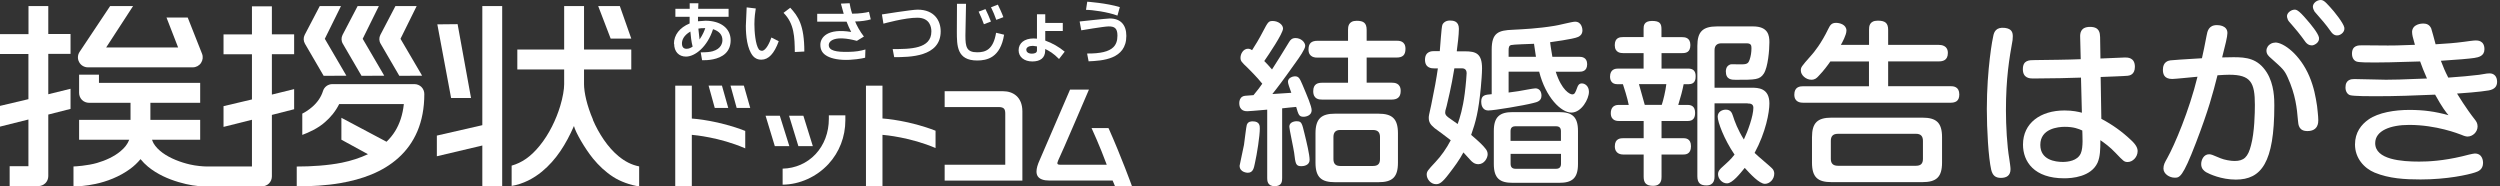
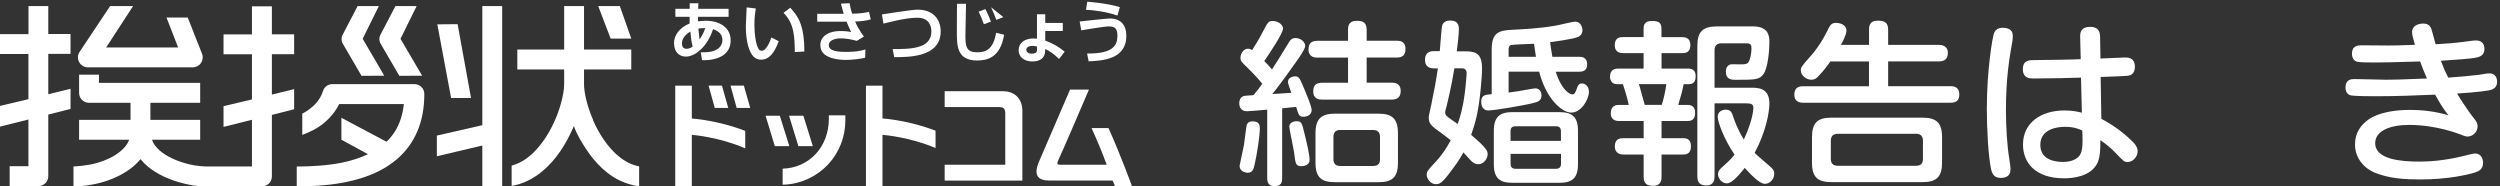
<svg xmlns="http://www.w3.org/2000/svg" width="295" height="22" viewBox="0 0 295 22" fill="none">
  <rect x="0" y="0" width="295" height="22" fill="#333333" stroke="none" />
  <path d="M162.84 18.777C162.84 19.383 162.533 19.585 162.008 19.585H158.153C157.66 19.585 157.345 19.375 157.345 18.777V16.169C157.345 15.627 157.596 15.337 158.153 15.337H162.008C162.566 15.337 162.84 15.603 162.84 16.169V18.777ZM164.958 15.732C164.958 13.996 164.271 13.414 162.654 13.414H157.531C155.955 13.414 155.228 13.972 155.228 15.732V19.197C155.228 20.958 155.955 21.499 157.531 21.499H162.654C164.295 21.499 164.958 20.918 164.958 19.197V15.732ZM149.531 21.015C149.531 21.281 149.531 21.968 150.404 21.968C151.276 21.968 151.293 21.386 151.293 21.015V12.784C151.559 12.744 152.723 12.639 152.949 12.615C153.216 13.527 153.281 13.778 153.822 13.778C154.153 13.778 154.776 13.608 154.776 13.011C154.776 12.534 154.234 11.29 153.701 10.022C153.369 9.255 153.264 9.004 152.788 9.004C152.577 9.004 151.979 9.166 151.979 9.643C151.979 9.869 152.149 10.305 152.375 10.951C152.02 10.975 150.468 11.072 150.137 11.096C150.735 10.345 151.357 9.538 152.941 7.3C153.272 6.848 154.016 5.79 154.016 5.418C154.016 4.966 153.499 4.49 152.876 4.49C152.48 4.49 152.27 4.675 152.085 5.006C151.091 6.622 150.986 6.808 150.097 8.197C149.684 7.72 149.515 7.535 149.183 7.203C149.684 6.476 151.398 3.948 151.398 3.367C151.398 2.907 150.816 2.478 150.194 2.478C149.693 2.478 149.636 2.559 149.014 3.747C148.577 4.595 148.084 5.402 147.745 5.919C147.624 5.838 147.478 5.75 147.268 5.75C146.711 5.75 146.379 6.347 146.379 6.808C146.379 7.203 146.501 7.325 147.228 8.011C147.292 8.076 148.367 9.134 148.949 9.877C148.699 10.248 148.432 10.604 147.915 11.226C146.856 11.29 146.751 11.306 146.589 11.411C146.339 11.557 146.234 11.864 146.234 12.154C146.234 13.124 146.977 13.124 147.187 13.124C147.398 13.124 148.311 13.043 148.577 13.019C149.014 12.978 149.054 12.978 149.531 12.938V20.998V21.015ZM147.826 14.319C147.656 14.319 147.268 14.319 147.123 14.731C147.058 14.876 146.848 16.718 146.791 17.089C146.727 17.485 146.274 19.456 146.274 19.553C146.274 20.36 147.204 20.385 147.228 20.385C147.85 20.385 147.955 19.868 148.076 19.27C148.327 18.172 148.658 16.039 148.658 15.167C148.658 14.876 148.658 14.319 147.826 14.319ZM153.054 14.303C152.949 14.303 152.141 14.303 152.141 14.965C152.141 15.216 152.642 17.534 152.707 18.01C152.868 19.375 152.909 19.609 153.58 19.609C153.846 19.609 154.533 19.504 154.533 18.866C154.533 18.228 154.178 16.774 153.935 15.781C153.644 14.578 153.588 14.311 153.062 14.311L153.054 14.303ZM161.265 4.813V3.528C161.265 2.68 160.869 2.454 160.085 2.454C159.091 2.454 159.067 3.181 159.067 3.528V4.813H155.479C154.751 4.813 154.404 5.103 154.404 5.846C154.404 6.8 155.236 6.8 155.479 6.8H159.067V9.764H156.02C155.543 9.764 154.961 9.869 154.961 10.757C154.961 11.734 155.689 11.751 156.02 11.751H164.206C164.828 11.751 165.281 11.524 165.281 10.733C165.281 9.78 164.537 9.756 164.206 9.756H161.265V6.791H164.788C165.531 6.791 165.846 6.485 165.846 5.758C165.846 4.805 165.079 4.805 164.788 4.805H161.265V4.813Z" fill="white" />
  <path d="M178.243 16.621V15.482C178.243 15.086 178.429 14.9 178.825 14.9H183.609C184.004 14.9 184.19 15.086 184.19 15.482V16.621H178.243ZM186.202 15.442C186.202 13.745 185.475 13.229 183.98 13.229H178.485C176.99 13.229 176.271 13.77 176.271 15.442V19.359C176.271 21.079 177.014 21.572 178.485 21.572H183.98C185.475 21.572 186.202 21.071 186.202 19.359V15.442ZM184.198 19.335C184.198 19.747 183.972 19.916 183.617 19.916H178.833C178.477 19.916 178.251 19.755 178.251 19.335V18.155H184.198V19.335ZM176.029 11.113C175.245 11.177 174.784 11.217 174.784 12.001C174.784 12.268 174.849 13.035 175.633 13.035C176.295 13.035 179.859 12.437 180.901 12.162C181.419 12.041 181.895 11.912 181.895 11.274C181.895 11.169 181.871 10.426 181.168 10.426C180.918 10.426 179.487 10.717 179.18 10.757C179.018 10.781 178.21 10.902 178.016 10.919V8.455H181.621C182.388 11.5 184.215 13.285 185.419 13.285C186.623 13.285 187.495 11.67 187.495 10.838C187.495 10.151 187.019 9.844 186.663 9.844C186.356 9.844 186.211 10.03 186.106 10.345C185.895 10.927 185.815 11.137 185.524 11.137C185.257 11.137 184.279 10.676 183.576 8.463H186.356C186.663 8.463 187.285 8.423 187.285 7.575C187.285 6.727 186.598 6.703 186.356 6.703H183.18C183.18 6.638 182.994 5.685 182.914 4.982C182.994 4.958 185.653 4.627 186.211 4.36C186.356 4.296 186.728 4.11 186.728 3.577C186.728 3.407 186.647 2.559 185.855 2.559C185.499 2.559 183.802 3.012 183.406 3.052C181.499 3.367 179.754 3.448 178.509 3.512C176.812 3.577 176.02 3.86 176.02 5.855V11.121L176.029 11.113ZM178.016 6.695V5.911C178.016 5.62 178.057 5.37 178.324 5.313C178.493 5.249 180.586 5.184 181.014 5.168C181.079 5.685 181.241 6.662 181.241 6.703H178.008L178.016 6.695ZM171.899 6.032C171.98 5.41 172.15 4.126 172.15 3.399C172.15 2.487 171.487 2.422 171.091 2.422C170.453 2.422 170.243 2.834 170.202 2.923C170.081 3.213 169.952 5.531 169.895 6.032H169.232C168.982 6.032 168.15 6.032 168.15 7.05C168.15 8.068 168.982 8.068 169.232 8.068H169.669C169.483 9.352 169.273 10.515 168.885 12.381C168.618 13.56 168.594 13.689 168.594 13.891C168.594 14.367 168.739 14.674 169.281 15.119C169.548 15.32 170.897 16.298 171.188 16.548C170.687 17.517 170.049 18.414 169.386 19.117C168.457 20.11 168.352 20.239 168.352 20.611C168.352 21.112 168.804 21.733 169.451 21.733C169.822 21.733 170.154 21.604 171.002 20.474C171.624 19.666 172.222 18.858 172.683 17.986C172.804 18.115 173.41 18.794 173.556 18.939C173.717 19.108 173.992 19.375 174.445 19.375C175.132 19.375 175.544 18.664 175.544 18.196C175.544 17.929 175.422 17.719 175.342 17.614C175.051 17.219 174.614 16.782 173.596 15.918C174.138 14.384 174.469 13.14 174.736 10.345C174.8 9.699 174.881 8.601 174.881 8.068C174.881 6.307 174.154 6.056 172.853 6.056H171.923L171.899 6.032ZM172.441 8.06C172.626 8.06 173.063 8.06 173.063 8.641C173.063 8.77 172.982 9.949 172.837 11.048C172.61 12.784 172.279 13.867 172.004 14.634C171.697 14.408 171.196 14.053 170.865 13.826C170.533 13.576 170.533 13.374 170.533 13.285C170.533 13.14 170.533 13.075 170.703 12.518C170.824 11.977 171.261 10.281 171.616 8.06H172.449H172.441Z" fill="white" />
  <path d="M194.081 12.373C194.001 12.082 193.524 10.361 193.395 9.925H196.627C196.546 10.668 196.255 11.912 196.086 12.373H194.073H194.081ZM206.211 12.211C206.462 12.211 206.898 12.211 206.898 12.712C206.898 13.689 206.235 15.506 205.775 16.459C205.072 15.345 204.676 14.287 204.49 13.681C204.369 13.309 204.223 12.938 203.641 12.938C203.27 12.938 202.688 13.148 202.688 13.77C202.688 14.392 203.431 16.419 204.676 18.244C204.264 18.785 203.763 19.238 203.27 19.674C202.979 19.924 202.728 20.167 202.728 20.562C202.728 21.063 203.181 21.637 203.787 21.637C204.425 21.637 205.338 20.474 205.88 19.811C206.518 20.514 207.601 21.693 208.264 21.693C208.805 21.693 209.363 21.176 209.363 20.49C209.363 20.304 209.298 20.094 209.177 19.948C209.031 19.738 207.351 18.373 207.043 18.042C208.369 15.595 208.789 13.253 208.789 12.203C208.789 10.353 207.399 10.353 206.712 10.353H202.316V5.919C202.316 5.362 202.623 5.111 203.124 5.111H206.09C206.607 5.111 206.672 5.338 206.672 5.669C206.672 6.145 206.607 6.622 206.445 7.074C206.316 7.43 206.179 7.591 205.557 7.591H205.12C204.288 7.567 204.207 7.567 204.062 7.656C203.69 7.841 203.649 8.237 203.649 8.423C203.649 9.416 204.352 9.416 204.829 9.416C207.132 9.416 207.649 9.416 208.126 8.69C208.627 7.922 208.789 5.895 208.789 4.982C208.789 4.175 208.643 3.117 206.858 3.117H202.607C200.91 3.117 200.288 3.755 200.288 5.418V20.797C200.288 21.604 200.659 21.879 201.362 21.879C202.316 21.879 202.316 21.071 202.316 20.797V12.195H206.211V12.211ZM196.053 4.377V3.423C196.053 2.753 195.827 2.47 194.938 2.47C193.96 2.47 193.944 3.068 193.944 3.423V4.377H191.52C191.164 4.377 190.542 4.417 190.542 5.33C190.542 6.242 191.269 6.266 191.52 6.266H193.944V8.092H190.938C190.671 8.092 189.984 8.132 189.984 9.045C189.984 9.505 190.211 9.933 190.817 9.933H191.504C191.609 10.24 192.045 11.589 192.191 12.381H190.986C190.388 12.381 190.073 12.752 190.073 13.35C190.073 14.279 190.841 14.279 191.067 14.279H193.952V16.306H191.568C191.237 16.306 190.55 16.33 190.55 17.259C190.55 18.188 191.318 18.236 191.568 18.236H193.952V20.853C193.952 21.596 194.259 21.927 195.067 21.927C196.061 21.927 196.061 21.144 196.061 20.853V18.236H198.566C198.857 18.236 199.536 18.236 199.536 17.259C199.536 16.282 198.833 16.306 198.566 16.306H196.061V14.279H199.148C199.9 14.279 200.021 13.778 200.021 13.309C200.021 12.582 199.625 12.381 199.148 12.381H198.033C198.34 11.387 198.526 10.676 198.672 9.933H199.278C200.07 9.933 200.086 9.287 200.086 8.98C200.086 8.383 199.795 8.092 199.213 8.092H196.061V6.266H198.51C198.906 6.266 199.463 6.202 199.463 5.313C199.463 4.425 198.801 4.385 198.51 4.385H196.061L196.053 4.377Z" fill="white" />
  <path d="M226.907 18.753C226.907 19.294 226.656 19.561 226.098 19.561H216.87C216.288 19.561 216.038 19.27 216.038 18.753V16.621C216.038 16.144 216.223 15.789 216.87 15.789H226.098C226.656 15.789 226.907 16.08 226.907 16.621V18.753ZM217.217 5.305C217.363 5.055 217.88 4.126 217.88 3.609C217.88 2.898 217.072 2.697 216.66 2.697C216.118 2.697 215.957 2.963 215.73 3.423C214.922 5.103 214.074 6.161 213.678 6.59C212.539 7.874 212.498 7.938 212.498 8.326C212.498 8.867 213.104 9.408 213.743 9.408C214.155 9.408 214.365 9.223 214.591 8.972C215.213 8.326 215.65 7.728 215.981 7.252H220.539V10.176H212.789C212.393 10.176 211.73 10.24 211.73 11.169C211.73 12.098 212.514 12.122 212.789 12.122H230.139C230.721 12.122 231.198 11.953 231.198 11.145C231.198 10.208 230.494 10.168 230.139 10.168H222.801V7.244H228.773C229.185 7.244 229.848 7.163 229.848 6.25C229.848 5.338 229.04 5.297 228.773 5.297H222.801V3.512C222.801 2.705 222.43 2.438 221.581 2.438C220.563 2.438 220.547 3.141 220.547 3.512V5.297H217.234L217.217 5.305ZM229.161 16.185C229.161 14.464 228.474 13.883 226.842 13.883H216.118C214.478 13.883 213.815 14.48 213.815 16.185V19.189C213.815 20.926 214.502 21.491 216.118 21.491H226.842C228.482 21.491 229.161 20.91 229.161 19.189V16.185Z" fill="white" />
  <path d="M245.711 15.401C245.711 15.854 245.856 17.412 245.525 18.115C245.129 18.987 243.99 19.108 243.408 19.108C242.535 19.108 240.757 18.882 240.757 17.097C240.757 15.175 242.85 14.965 243.642 14.965C244.677 14.965 245.258 15.191 245.711 15.401ZM245.517 6.985C243.982 7.05 241.913 7.066 240.127 7.09C239.44 7.09 238.697 7.09 238.697 8.165C238.697 9.239 239.529 9.263 239.901 9.263C241.662 9.263 244.733 9.198 245.557 9.158L245.663 13.301C245.267 13.196 244.604 13.035 243.61 13.035C240.773 13.035 238.713 14.529 238.713 17.057C238.713 19.084 240.038 21.039 243.57 21.039C244.499 21.039 246.737 20.877 247.513 19.197C247.82 18.487 247.844 17.639 247.844 16.54C248.305 16.855 248.984 17.348 249.63 18.034C250.584 19.028 250.649 19.117 251.077 19.117C251.634 19.117 252.24 18.551 252.24 17.832C252.24 17.485 252.071 17.089 251.457 16.524C250.382 15.506 249.242 14.699 247.958 14.02L247.877 9.085C248.394 9.061 250.802 8.98 251.069 8.94C251.279 8.916 251.917 8.819 251.917 7.882C251.917 6.783 251.069 6.783 250.754 6.783C250.503 6.783 248.265 6.888 247.852 6.905L247.812 4.377C247.788 3.916 247.772 3.173 246.624 3.173C245.477 3.173 245.444 3.957 245.46 4.393L245.525 6.985H245.517ZM236.604 3.294C235.489 3.149 235.295 3.835 235.214 4.207C235.133 4.473 234.446 8.14 234.446 12.865C234.446 15.288 234.632 18.584 234.963 20.037C235.133 20.724 235.48 20.99 236.103 20.99C236.765 20.99 237.242 20.724 237.242 19.957C237.242 19.706 237.137 19.044 237.097 18.753C236.83 17.178 236.701 14.86 236.701 13.035C236.701 9.198 237.097 6.896 237.485 4.724C237.485 4.619 237.509 4.498 237.509 4.288C237.509 3.827 237.388 3.399 236.596 3.294H236.604Z" fill="white" />
-   <path d="M260.386 4.167C260.467 3.714 260.612 2.963 261.59 2.963C261.816 2.963 262.835 3.003 262.835 3.9C262.835 4.312 262.584 5.33 262.212 6.775C263.126 6.751 263.206 6.751 263.562 6.751C265.057 6.751 266.423 6.88 267.481 8.552C268.37 9.966 268.37 11.726 268.37 12.469C268.37 19.205 266.835 21.192 263.829 21.192C262.107 21.192 260.693 20.53 260.321 20.32C260.095 20.175 259.74 19.924 259.74 19.367C259.74 18.85 260.047 18.204 260.669 18.204C260.936 18.204 261.041 18.268 262.035 18.68C262.487 18.866 263.214 18.995 263.675 18.995C264.79 18.995 265.267 18.535 265.623 17.13C266.035 15.595 266.075 13.318 266.075 12.364C266.075 9.748 265.598 8.819 263.053 8.819C262.657 8.819 262.301 8.843 261.663 8.883C261.121 11.016 260.629 12.922 259.117 16.863C257.542 20.966 257.186 20.966 256.612 20.966C255.99 20.966 255.287 20.514 255.287 19.892C255.287 19.456 255.432 19.189 255.74 18.648C256.588 17.138 258.334 13.035 259.303 9.053C258.826 9.093 256.653 9.319 256.321 9.319C255.327 9.319 255.222 8.681 255.222 8.221C255.222 7.284 255.869 7.163 256.095 7.123C256.386 7.082 257.736 7.001 259.829 6.872C259.95 6.315 260.2 5.216 260.386 4.158V4.167ZM270.099 2.535C269.994 2.414 269.906 2.212 269.873 2.026C269.784 1.55 270.302 1.21 270.625 1.154C270.94 1.097 271.166 1.113 272.201 2.325C272.645 2.826 273.55 3.924 273.639 4.425C273.736 4.982 273.162 5.297 272.896 5.346C272.79 5.362 272.411 5.402 272.063 4.974C271.805 4.611 271.409 4.078 271.134 3.747C270.988 3.553 270.237 2.697 270.099 2.535ZM268.475 5.015C269.469 5.015 271.401 6.428 272.5 8.996C273.057 10.321 273.243 11.403 273.413 12.502C273.429 12.752 273.558 13.641 273.558 14.182C273.558 14.448 273.558 15.466 272.273 15.466C271.279 15.466 271.198 14.763 271.158 14.206C271.037 12.776 270.883 11.201 269.954 9.15C269.558 8.278 269.396 8.132 267.982 6.872C267.716 6.646 267.441 6.396 267.441 5.984C267.441 5.588 267.708 5.321 267.837 5.241C268.063 5.071 268.289 5.031 268.475 5.031V5.015ZM273.122 1.372C273.041 1.227 272.952 1.049 272.928 0.887C272.855 0.459 273.283 0.088 273.679 0.015C274.108 -0.058 274.302 0.12 274.948 0.831C275.417 1.323 276.54 2.737 276.629 3.246C276.718 3.755 276.257 4.102 275.918 4.167C275.417 4.255 275.158 3.892 274.972 3.625C274.641 3.165 274.568 3.068 274.156 2.567C273.986 2.382 273.267 1.55 273.13 1.38L273.122 1.372Z" fill="white" />
  <path d="M284.621 3.819C284.621 2.802 285.801 2.777 285.93 2.777C286.302 2.777 286.674 2.882 286.884 3.359C286.948 3.545 287.239 4.603 287.401 5.225C288.767 5.144 289.639 5.079 290.738 4.934C291.045 4.893 291.878 4.772 292.128 4.772C292.355 4.772 293.163 4.772 293.163 5.806C293.163 6.614 292.476 6.759 291.959 6.84C291.417 6.921 289.987 7.05 288.023 7.171C288.354 8.019 288.476 8.334 288.896 9.158C290.14 9.077 291.716 8.932 292.524 8.827C293.542 8.657 293.559 8.657 293.769 8.657C294.31 8.657 294.658 9.029 294.658 9.651C294.658 10.192 294.367 10.539 293.68 10.668C292.751 10.838 290.302 11.024 289.93 11.04C289.995 11.145 291.013 12.825 292.047 14.125C292.169 14.287 292.355 14.521 292.355 14.909C292.355 15.611 291.748 16.112 291.175 16.112C291.029 16.112 290.819 16.072 290.431 15.902C290.1 15.781 287.506 14.739 284.274 14.739C282.1 14.739 280.273 15.401 280.273 16.895C280.273 18.842 283.401 19.068 285.453 19.068C286.528 19.068 288.257 18.987 290.536 18.446C290.908 18.341 291.837 18.115 292.031 18.115C292.985 18.115 293.001 19.092 293.001 19.213C293.001 20.021 292.419 20.231 292.047 20.352C291.239 20.619 288.775 21.176 285.623 21.176C283.781 21.176 281.914 21.071 280.209 20.369C278.964 19.852 277.89 18.664 277.89 17.049C277.89 15.619 278.633 14.691 279.506 14.085C280.669 13.277 282.593 12.97 284.298 12.97C286.003 12.97 287.328 13.156 288.92 13.592C288.613 13.221 288.177 12.679 287.344 11.169C284.855 11.274 282.787 11.355 280.273 11.355C279.756 11.355 277.72 11.355 277.324 11.234C277.073 11.169 276.766 10.878 276.766 10.321C276.766 9.368 277.469 9.328 277.825 9.328C278.423 9.328 281.001 9.408 281.534 9.408C282.609 9.408 283.005 9.392 286.383 9.263C286.011 8.431 285.785 7.833 285.575 7.252C281.841 7.357 281.534 7.373 280.249 7.373C279.522 7.373 278.399 7.373 278.092 7.268C277.825 7.187 277.534 6.896 277.534 6.339C277.534 5.346 278.277 5.346 278.738 5.346C279.215 5.346 281.332 5.37 281.768 5.37C282.496 5.37 282.746 5.37 284.96 5.289C284.71 4.417 284.629 4.11 284.629 3.795L284.621 3.819Z" fill="white" />
  <path d="M10.368 7.946H22.748C23.136 7.946 23.5 7.753 23.718 7.43C23.936 7.106 23.984 6.695 23.839 6.339L22.15 2.067H19.645L21.019 5.604H12.525L15.701 0.718H12.994L9.382 6.137C9.148 6.501 9.132 6.961 9.342 7.333C9.544 7.712 9.94 7.946 10.376 7.946H10.368Z" fill="white" />
-   <path d="M38.183 8.948L40.874 8.932L38.328 4.578L40.235 0.718H37.73L35.952 4.118C35.783 4.449 35.799 4.837 35.985 5.16L38.191 8.948H38.183Z" fill="white" />
  <path d="M47.112 8.948L49.811 8.932L47.258 4.578L49.165 0.718H46.66L44.882 4.118C44.712 4.449 44.72 4.837 44.914 5.16L47.12 8.948H47.112Z" fill="white" />
  <path d="M42.651 8.948L45.343 8.932L42.797 4.578L44.704 0.718H42.199L40.421 4.118C40.252 4.449 40.26 4.837 40.453 5.16L42.66 8.948H42.651Z" fill="white" />
  <path d="M55.581 11.565L53.997 2.85L51.605 2.874L53.23 11.565H55.581Z" fill="white" />
  <path d="M74.491 4.554L73.141 0.718H70.588L72.058 4.554H74.491Z" fill="white" />
  <path d="M5.705 0.718H3.362V4.029H0V6.371H3.354V11.702L0 12.494V14.941L3.354 14.101V19.609H1.139V21.96H4.525C4.832 21.96 5.14 21.83 5.358 21.612C5.576 21.394 5.697 21.095 5.697 20.78V13.519L8.323 12.849V10.475L5.697 11.121V6.355H8.323V4.013H5.697V0.718H5.705Z" fill="white" />
  <path d="M32.074 0.75H29.73V4.062H26.376V6.404H29.73V11.734L26.376 12.526V14.973L29.73 14.133V19.642C29.73 19.642 24.631 19.642 24.316 19.642C24.001 19.642 23.12 19.577 22.409 19.407C21.342 19.165 20.073 18.689 19.176 18.026C18.724 17.695 18.36 17.316 18.126 16.92C18.045 16.782 17.996 16.637 17.94 16.492H23.621V14.141H17.746V12.13H23.621V9.78H11.677V8.811H9.334V10.959C9.334 11.266 9.455 11.573 9.673 11.791C9.891 12.009 10.198 12.13 10.505 12.13H15.402V14.141H9.334V16.492H15.241C15.241 16.492 15.241 16.492 15.241 16.508C15.047 17.009 14.699 17.453 14.206 17.857C13.471 18.471 12.437 18.947 11.443 19.23C10.328 19.553 8.881 19.642 8.671 19.642V21.992C9.245 21.992 10.085 21.951 11.281 21.701C12.574 21.427 14.085 20.869 15.378 19.916C15.815 19.593 16.219 19.213 16.582 18.777C16.849 19.108 17.148 19.407 17.471 19.674C18.562 20.57 19.863 21.128 21.059 21.483C21.649 21.661 22.223 21.79 22.732 21.871C23.241 21.951 23.685 21.992 24.065 21.992H30.91C31.217 21.992 31.524 21.863 31.742 21.645C31.96 21.427 32.082 21.12 32.082 20.813V13.56L34.708 12.889V10.515L32.082 11.161V6.396H34.708V4.053H32.082V0.75H32.074Z" fill="white" />
  <path d="M48.89 9.925H39.225C38.708 9.925 38.255 10.256 38.11 10.749C37.884 11.476 37.423 12.122 36.825 12.631C36.445 12.954 36.066 13.213 35.67 13.406V15.918C36.389 15.652 37.544 15.143 38.344 14.416C39.015 13.842 39.605 13.124 40.025 12.276H47.654C47.516 13.576 47.153 14.61 46.636 15.458C46.345 15.934 45.997 16.354 45.609 16.726L40.284 13.899V16.484L43.419 18.196C42.49 18.632 41.456 18.971 40.34 19.197C38.684 19.529 36.752 19.65 35.015 19.65V21.992C36.656 21.992 38.506 21.895 40.179 21.604C42.692 21.168 45.132 20.32 47.007 18.632C47.945 17.792 48.72 16.742 49.254 15.482C49.787 14.222 50.07 12.76 50.07 11.096C50.07 10.781 49.949 10.482 49.73 10.264C49.512 10.046 49.205 9.925 48.898 9.925H48.89Z" fill="white" />
  <path d="M56.914 14.771L51.549 15.999V18.438L56.914 17.17V21.951H59.258V0.718H56.914V14.771Z" fill="white" />
  <path d="M81.634 13.98V10.111H79.679V21.992H81.634V15.91C81.998 15.942 84.907 16.209 87.849 17.469L87.938 17.509V15.45L87.897 15.434C84.859 14.246 81.957 14.004 81.634 13.988V13.98Z" fill="white" />
  <path d="M104.132 10.111H102.184V21.992H104.132V15.91C104.495 15.942 107.453 16.209 110.395 17.469V15.425C107.356 14.238 104.455 13.996 104.132 13.98V10.111Z" fill="white" />
  <path d="M93.109 13.657L94.208 17.243H95.913L94.798 13.657H93.109Z" fill="white" />
  <path d="M92.018 13.657H90.338L91.428 17.243H93.142L92.018 13.657Z" fill="white" />
  <path d="M86.2 10.103L86.927 12.736H88.527L87.776 10.103H86.2Z" fill="white" />
  <path d="M83.614 10.103L84.341 12.736H85.933L85.19 10.103H83.614Z" fill="white" />
  <path d="M97.804 13.608V13.915V14.028C97.804 15.636 97.247 17.122 96.221 18.204C95.235 19.254 93.853 19.868 92.35 19.9V21.79C94.362 21.774 96.35 20.869 97.748 19.367C99.041 17.97 99.752 16.136 99.752 14.198V14.02V13.608H97.804Z" fill="white" />
  <path d="M118.379 10.765H111.469V12.631H117.829C118.5 12.631 118.621 12.898 118.621 13.414V19.44H111.469V21.314H120.641V13.148C120.641 11.395 119.478 10.765 118.387 10.765H118.379Z" fill="white" />
  <path d="M130.807 15.151L130.791 15.111H128.803C128.803 15.111 129.781 17.219 130.597 19.44H125.086C124.924 19.44 124.827 19.407 124.787 19.335L124.763 19.238L124.868 18.923C125.231 18.212 128.496 10.571 128.496 10.571H126.266L122.694 18.858C122.427 19.432 122.306 19.892 122.306 20.239C122.306 20.457 122.355 20.643 122.451 20.797C122.67 21.136 123.138 21.305 123.841 21.305H131.292L131.575 21.984H133.579C133.579 21.984 132.302 18.462 130.815 15.135L130.807 15.151Z" fill="white" />
  <path d="M79.549 5.168C79.549 6.089 80.099 6.678 80.947 6.678C82.006 6.678 83.469 5.54 84.139 3.44C84.867 3.682 85.246 4.11 85.246 4.732C85.246 5.031 85.133 5.75 84.091 6.048C83.76 6.137 83.428 6.17 82.685 6.178L82.847 7.106C83.412 7.123 84.81 7.074 85.61 6.299C86.014 5.911 86.216 5.386 86.216 4.748C86.216 3.351 85.053 2.446 83.242 2.446C83.242 2.446 82.451 2.511 82.362 2.511C82.362 2.398 82.362 2.01 82.362 1.986H85.974V1.041H82.386C82.386 0.928 82.41 0.387 82.41 0.387H81.384C81.384 0.387 81.384 0.928 81.384 1.041H79.695V1.986H81.376C81.376 2.091 81.376 2.721 81.376 2.769C80.204 3.254 79.525 4.118 79.525 5.168H79.549ZM83.218 3.327C83.137 3.577 82.935 4.102 82.547 4.659C82.515 4.377 82.41 3.407 82.41 3.407C82.41 3.407 82.41 3.391 82.41 3.375C82.604 3.343 82.83 3.31 83.218 3.318V3.327ZM81.465 3.722C81.505 4.215 81.578 4.942 81.731 5.499C81.562 5.612 81.335 5.758 81.02 5.758C80.656 5.758 80.471 5.548 80.471 5.12C80.471 4.732 80.665 4.183 81.465 3.722Z" fill="white" />
  <path d="M94.911 6.089C94.911 2.963 94.192 1.929 93.247 0.912L92.455 1.517C93.74 2.785 93.764 4.417 93.788 6.137L94.911 6.081V6.089Z" fill="white" />
  <path d="M91.897 4.869L91.024 4.425C90.831 5.006 90.378 5.992 89.909 5.992C89.748 5.992 89.594 5.895 89.546 5.83C89.133 5.265 89.02 3.698 89.02 2.858C89.02 2.083 89.117 1.364 89.182 1L88.107 0.871L88.01 3.052C88.01 4.207 88.156 5.758 88.843 6.598C89.012 6.8 89.319 7.042 89.837 7.042C90.685 7.042 91.356 6.331 91.889 4.869H91.897Z" fill="white" />
  <path d="M108.269 1.138C107.591 1.138 104.067 1.703 104.067 1.703L104.245 2.793C104.245 2.793 106.799 2.075 108.269 2.091C109.748 2.107 109.902 3.23 109.902 3.714C109.902 5.79 107.372 5.79 105.336 5.79L105.514 6.743C107.292 6.743 111.001 6.743 111.001 3.698C111.001 2.462 110.281 1.138 108.269 1.138Z" fill="white" />
-   <path d="M118.395 2.018C118.265 1.638 117.894 0.831 117.748 0.548L116.94 0.855C117.15 1.267 117.425 1.937 117.562 2.341L118.395 2.026V2.018Z" fill="white" />
+   <path d="M118.395 2.018L116.94 0.855C117.15 1.267 117.425 1.937 117.562 2.341L118.395 2.026V2.018Z" fill="white" />
  <path d="M116.932 2.543C116.795 2.155 116.431 1.356 116.286 1.073L115.478 1.372C115.688 1.792 115.962 2.454 116.1 2.858L116.932 2.543Z" fill="white" />
  <path d="M115.3 7.139C116.455 7.139 118.047 6.824 118.484 4.094L117.538 3.868C117.207 5.887 116.27 6.17 115.308 6.17C114.055 6.17 113.918 5.54 113.918 4.199L113.991 0.451H112.924L112.908 3.706C112.908 5.394 112.908 7.139 115.308 7.139H115.3Z" fill="white" />
  <path d="M123.332 5.96V5.782C123.785 5.992 124.31 6.291 124.965 6.961L125.635 6.097C124.94 5.523 124.189 5.095 123.34 4.788V3.658H125.409V2.705H123.34V1.687H122.363C122.363 1.687 122.363 4.417 122.363 4.562C122.249 4.562 121.959 4.538 121.959 4.538C120.892 4.538 120.197 5.079 120.197 5.927C120.197 6.719 120.851 7.252 121.813 7.252C122.775 7.252 123.324 6.824 123.332 5.968V5.96ZM122.363 5.951C122.363 6.266 122.031 6.331 121.756 6.331C121.272 6.331 121.102 6.081 121.102 5.871C121.102 5.588 121.401 5.41 121.886 5.41C121.886 5.41 122.282 5.459 122.363 5.475V5.96V5.951Z" fill="white" />
  <path d="M132.132 0.839C130.589 0.362 128.294 0.201 128.294 0.201L128.149 1.162C128.892 1.162 130.718 1.412 131.858 1.84L132.141 0.839H132.132Z" fill="white" />
  <path d="M130.823 3.117C131.478 3.117 131.858 3.294 131.858 4.199C131.858 4.805 131.704 5.241 131.373 5.572C130.856 6.089 129.838 6.331 128.278 6.315L128.456 7.236C130.04 7.163 132.908 7.026 132.908 4.239C132.908 2.915 132.213 2.18 130.953 2.18C130.613 2.18 127.397 2.535 127.397 2.535L127.591 3.577C127.591 3.577 130.29 3.117 130.823 3.117Z" fill="white" />
  <path d="M97.796 5.305C97.796 4.829 98.507 4.126 101.11 4.821L101.942 4.312C101.465 3.714 101.045 2.907 100.907 2.535C101.546 2.535 102.354 2.414 102.75 2.285L102.54 1.396C102.209 1.493 101.417 1.614 100.552 1.614C100.374 1.065 100.309 0.702 100.253 0.379L99.227 0.427C99.227 0.427 99.51 1.469 99.558 1.63H96.431V2.559H99.897C100.059 2.971 100.237 3.391 100.439 3.771C97.627 3.302 96.802 4.425 96.802 5.281C96.802 5.903 97.053 6.331 97.635 6.638C98.144 6.913 99.041 7.123 100.269 7.058C101.497 6.985 102.087 6.808 102.087 6.808L102.12 5.838C101.522 6.016 100.964 6.105 100.124 6.121C98.677 6.153 97.796 5.984 97.796 5.313V5.305Z" fill="white" />
  <path d="M69.973 14.117C69.618 13.301 69.351 12.486 69.173 11.759C68.996 11.032 68.915 10.377 68.915 9.933V8.197H74.491V5.846H68.915V0.718H66.571V5.846H61.044V8.197H66.571V9.933C66.571 10.531 66.418 11.484 66.103 12.518C65.634 14.077 64.793 15.845 63.67 17.21C62.603 18.519 61.577 19.197 60.373 19.545V21.944C61.747 21.701 62.951 21.071 63.961 20.239C65.642 18.85 66.781 17.025 67.727 14.868C67.913 15.627 69.012 17.517 69.965 18.697C70.652 19.537 71.452 20.296 72.374 20.885C73.206 21.419 74.345 21.83 75.42 22V19.634C74.539 19.464 73.739 19.052 72.988 18.43C71.719 17.388 70.66 15.765 69.957 14.133L69.973 14.117Z" fill="white" />
</svg>